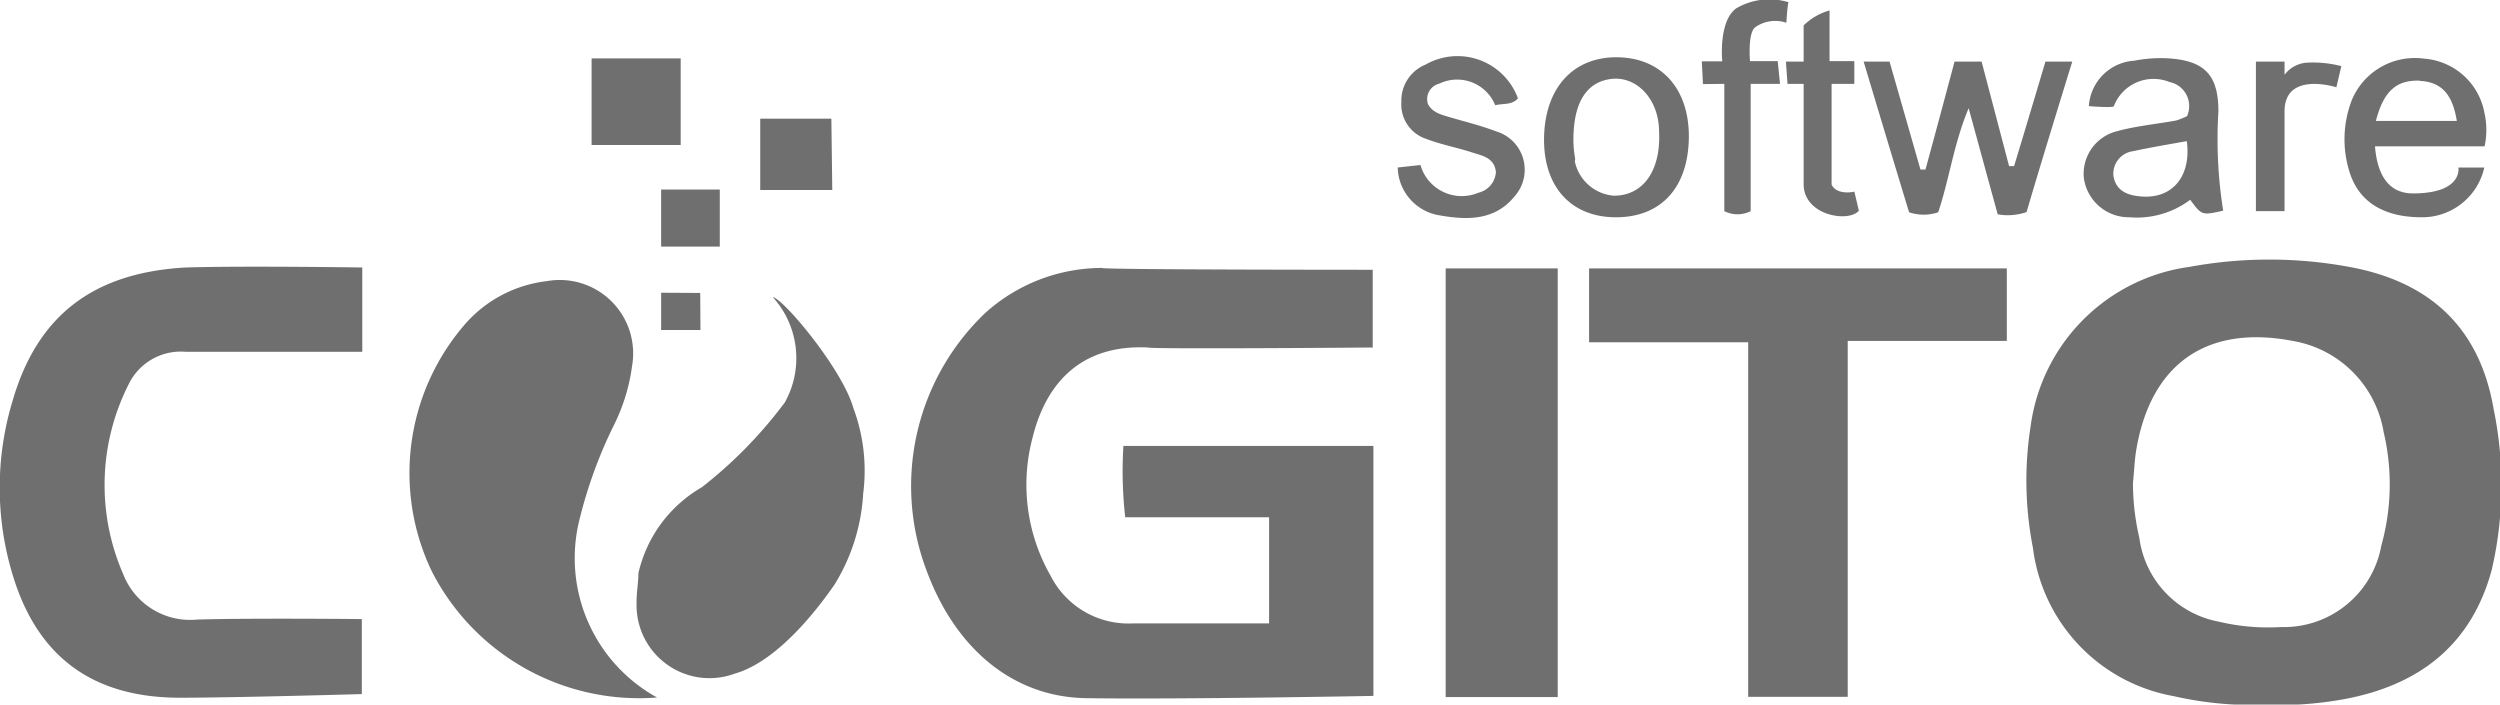
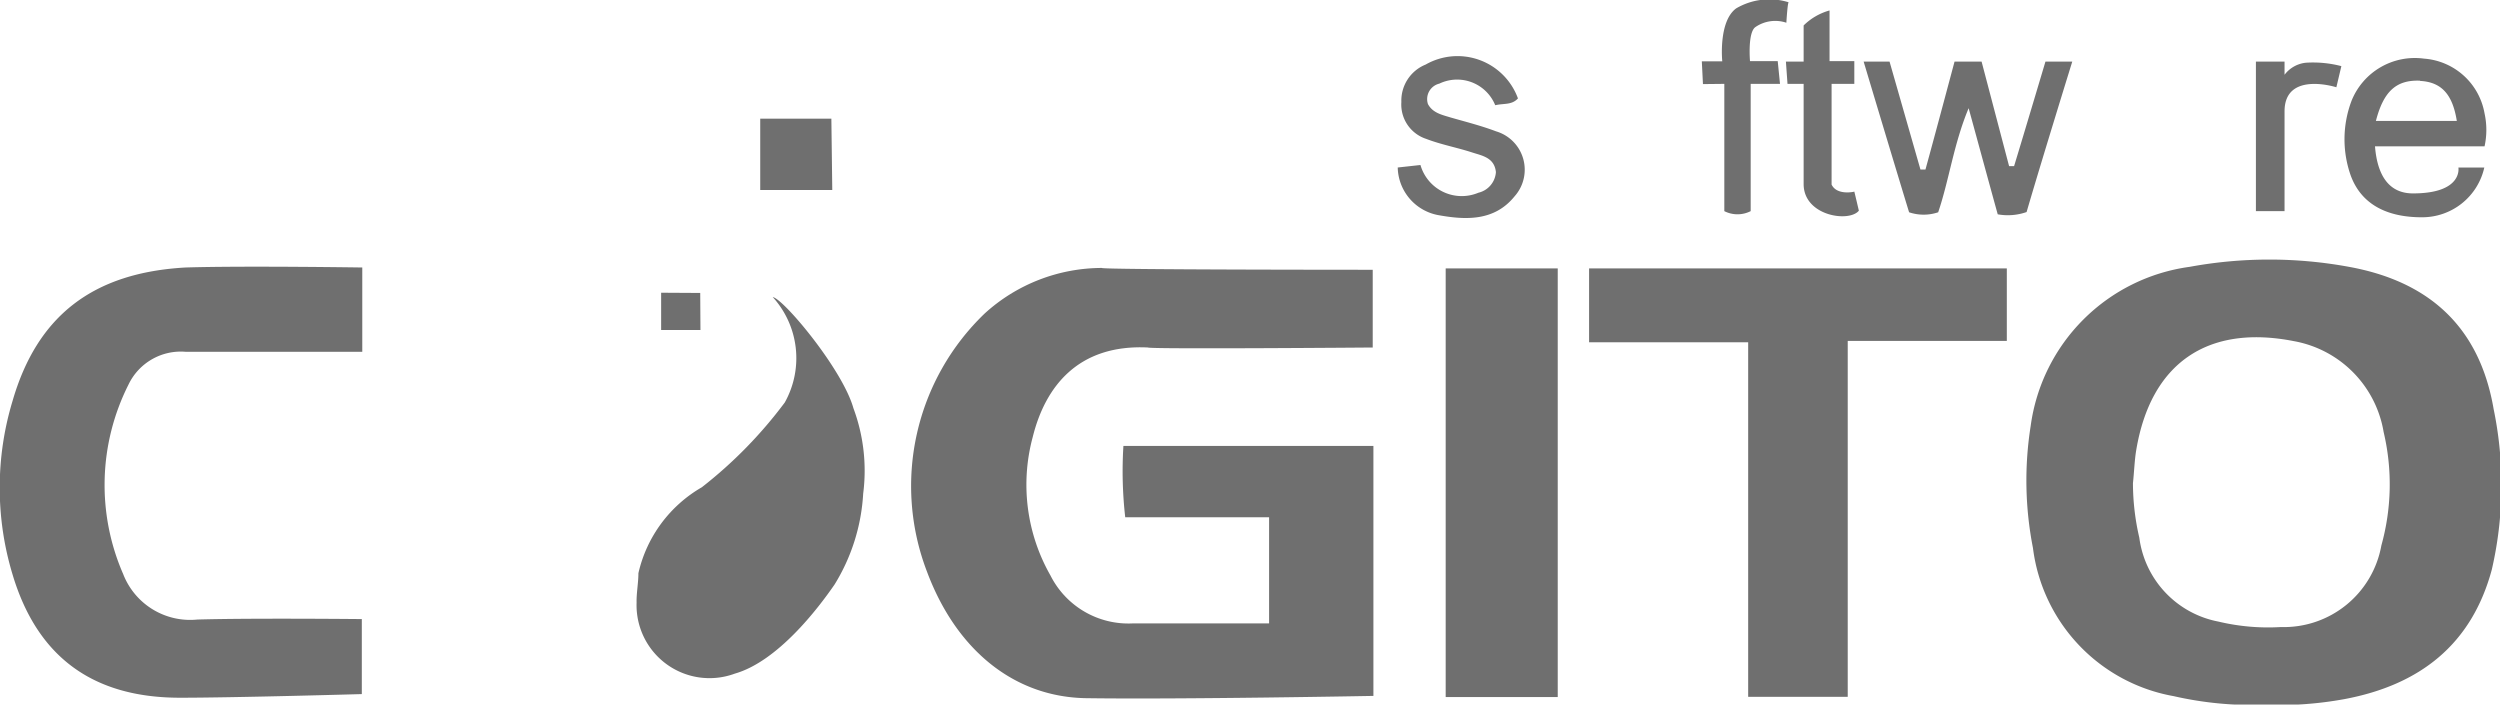
<svg xmlns="http://www.w3.org/2000/svg" viewBox="0 0 110 31">
  <g id="Layer_2" data-name="Layer 2">
    <g id="Layer_1-2" data-name="Layer 1">
      <path d="M49.51,22.76h6.33v4.67c-2,0-4,0-6,0a3.84,3.84,0,0,1-3.62-2.11,8.06,8.06,0,0,1-.78-6.09c.55-2.22,2-4.09,5.07-3.94.08.08,9.89,0,9.89,0V11.87s-11.92,0-11.92-.08a7.68,7.68,0,0,0-5.15,2,10.52,10.52,0,0,0-2.54,11.37c1.28,3.42,3.81,5.51,7,5.56,4.14.06,12.64-.1,12.64-.1v-11h-11A18,18,0,0,0,49.51,22.76Z" style="fill:#6f6f6f" />
      <path d="M109.72,18c-.62-3.62-2.84-5.62-6.37-6.26a19.37,19.37,0,0,0-7,0,8.17,8.17,0,0,0-7,7,15.39,15.39,0,0,0,.1,5.37,7.58,7.58,0,0,0,6.19,6.52,15.48,15.48,0,0,0,4,.38,16,16,0,0,0,3.52-.25c3.3-.62,5.59-2.39,6.48-5.7A16.52,16.52,0,0,0,109.72,18Zm-4.94,6a4.36,4.36,0,0,1-4.42,3.59,9.43,9.43,0,0,1-2.75-.24,4.33,4.33,0,0,1-3.48-3.69,10.64,10.64,0,0,1-.28-2.4c.05-.47.07-1,.14-1.43.63-3.84,3.13-5.57,6.94-4.82a4.88,4.88,0,0,1,3.95,4A10,10,0,0,1,104.78,24Z" style="fill:#6f6f6f" />
      <path d="M8.68,27.26a3.16,3.16,0,0,1-3.26-2,9.8,9.8,0,0,1,.23-8.33,2.55,2.55,0,0,1,2.53-1.45c1.66,0,7.76,0,7.76,0V11.77s-5.24-.08-7.78,0C4.1,12,1.64,13.88.55,17.65a13.18,13.18,0,0,0,0,7.62c1.09,3.65,3.55,5.43,7.37,5.43,2.4,0,8-.16,8-.16v-3.3S11.07,27.19,8.68,27.26Z" style="fill:#6f6f6f" />
      <path d="M69.92,11.81v3.25h7v15.6h4.38V15h7V11.81Z" style="fill:#6f6f6f" />
-       <path d="M25.5,22.85A20.24,20.24,0,0,1,27,18.73a8.23,8.23,0,0,0,.81-2.62,3.23,3.23,0,0,0-3.75-3.74,5.64,5.64,0,0,0-3.63,1.93A10,10,0,0,0,19,25.14a10.24,10.24,0,0,0,9.91,5.55A7,7,0,0,1,25.5,22.85Z" style="fill:#6f6f6f" />
      <rect x="63.61" y="11.81" width="4.93" height="18.86" style="fill:#6f6f6f" />
      <path d="M91.18,2.71H90s-.92,3.09-1.38,4.6l-.22,0L87.19,2.71H86s-.85,3.19-1.28,4.75H84.5L83.14,2.71H82s1.33,4.44,2,6.63a2,2,0,0,0,1.28,0c.48-1.41.68-3,1.34-4.58.47,1.71.87,3.19,1.28,4.67a2.5,2.5,0,0,0,1.27-.1C89.82,7.1,91.18,2.71,91.18,2.71Z" style="fill:#6f6f6f" />
-       <path d="M95.76,5.3c-.87.16-1.76.24-2.6.47a1.93,1.93,0,0,0-1.47,2.07,2,2,0,0,0,2,1.72,3.92,3.92,0,0,0,2.68-.77c.51.69.51.69,1.45.48a20,20,0,0,1-.21-4.37c0-1.59-.6-2.22-2.16-2.33a6.11,6.11,0,0,0-1.54.1,2.14,2.14,0,0,0-2,2s1.09.09,1.1,0a1.87,1.87,0,0,1,2.45-1.06,1.08,1.08,0,0,1,.77,1.5A3.53,3.53,0,0,1,95.76,5.3ZM94.08,8.63c-.56-.06-1-.3-1.09-.9a1,1,0,0,1,.88-1.08c.78-.17,1.57-.3,2.35-.44C96.43,7.82,95.52,8.82,94.08,8.63Z" style="fill:#6f6f6f" />
      <path d="M106.56,9.56a2.8,2.8,0,0,0,2.75-2.19l-1.14,0s.21,1.14-2,1.14c-1.07,0-1.57-.81-1.67-2.07h4.82a3.37,3.37,0,0,0,0-1.45,2.92,2.92,0,0,0-2.66-2.41,3,3,0,0,0-3.19,1.85,4.78,4.78,0,0,0-.06,3.23C103.82,8.86,104.85,9.56,106.56,9.56Zm-.08-6c.93.05,1.43.57,1.62,1.76h-3.56C104.88,4,105.45,3.51,106.48,3.55Z" style="fill:#6f6f6f" />
-       <path d="M74.31,6c0-2.1-1.21-3.45-3.13-3.48S68,3.82,67.94,6,69.1,9.56,71.1,9.56,74.3,8.24,74.31,6Zm-5,1a4.83,4.83,0,0,1-.08-.84c0-1.71.62-2.58,1.7-2.69S73,4.35,73,5.81c.08,1.69-.7,2.81-2,2.8A1.91,1.91,0,0,1,69.29,7.09Z" style="fill:#6f6f6f" />
      <path d="M66.64,8.64a1.76,1.76,0,0,0-.81-2.86c-.66-.25-1.34-.42-2-.61-.39-.12-.79-.2-1-.59a.7.7,0,0,1,.5-.9,1.81,1.81,0,0,1,2.46.95c.38-.09.73,0,1-.3a2.83,2.83,0,0,0-4.06-1.49,1.71,1.71,0,0,0-1.07,1.65,1.59,1.59,0,0,0,1.09,1.62c.65.25,1.35.38,2,.59.45.15,1,.22,1.07.87a1,1,0,0,1-.77.91,1.89,1.89,0,0,1-2.55-1.22l-1,.11a2.18,2.18,0,0,0,1.81,2.1C64.49,9.68,65.75,9.74,66.64,8.64Z" style="fill:#6f6f6f" />
-       <rect x="26.03" y="2.57" width="3.92" height="3.81" style="fill:#6f6f6f" />
      <path d="M75.87,3.69v5.6a1.28,1.28,0,0,0,1.16,0V3.69h1.29l-.1-1H77s-.11-1.26.24-1.5A1.54,1.54,0,0,1,78.6,1s.05-.86.1-.9a2.88,2.88,0,0,0-2.31.27c-.79.58-.61,2.33-.61,2.33h-.9l.05,1Z" style="fill:#6f6f6f" />
      <path d="M78.65,3.69h.71V8.1c0,1.4,2,1.7,2.43,1.17,0,0-.2-.85-.2-.84s-.77.18-1-.31V3.69h1v-1H80.5V.46a2.62,2.62,0,0,0-1.14.66c0,.46,0,1.59,0,1.59h-.78Z" style="fill:#6f6f6f" />
      <path d="M100.52,9.29s0-2.48,0-3.69c0-.26,0-.49,0-.7,0-1.79,2.28-1.06,2.28-1.06l.22-.93a4.92,4.92,0,0,0-1.56-.15,1.35,1.35,0,0,0-.94.53V2.71H99.26V9.29Z" style="fill:#6f6f6f" />
      <polygon points="36.62 8.36 36.58 5.22 33.45 5.22 33.45 8.36 36.62 8.36" style="fill:#6f6f6f" />
-       <rect x="29.09" y="8.34" width="2.58" height="2.51" style="fill:#6f6f6f" />
      <path d="M34,13.07a4,4,0,0,1,.53,4.64,19.54,19.54,0,0,1-3.65,3.73,5.87,5.87,0,0,0-2.79,3.78c0,.43-.09.87-.08,1.3a3.21,3.21,0,0,0,4.32,3.12c1.89-.54,3.66-2.86,4.39-3.92a8.52,8.52,0,0,0,1.26-4,7.89,7.89,0,0,0-.43-3.76C37.07,16.25,34.48,13.15,34,13.07Z" style="fill:#6f6f6f" />
      <polygon points="29.09 14.52 30.82 14.52 30.81 12.89 29.09 12.88 29.09 14.52" style="fill:#6f6f6f" />
    </g>
  </g>
</svg>